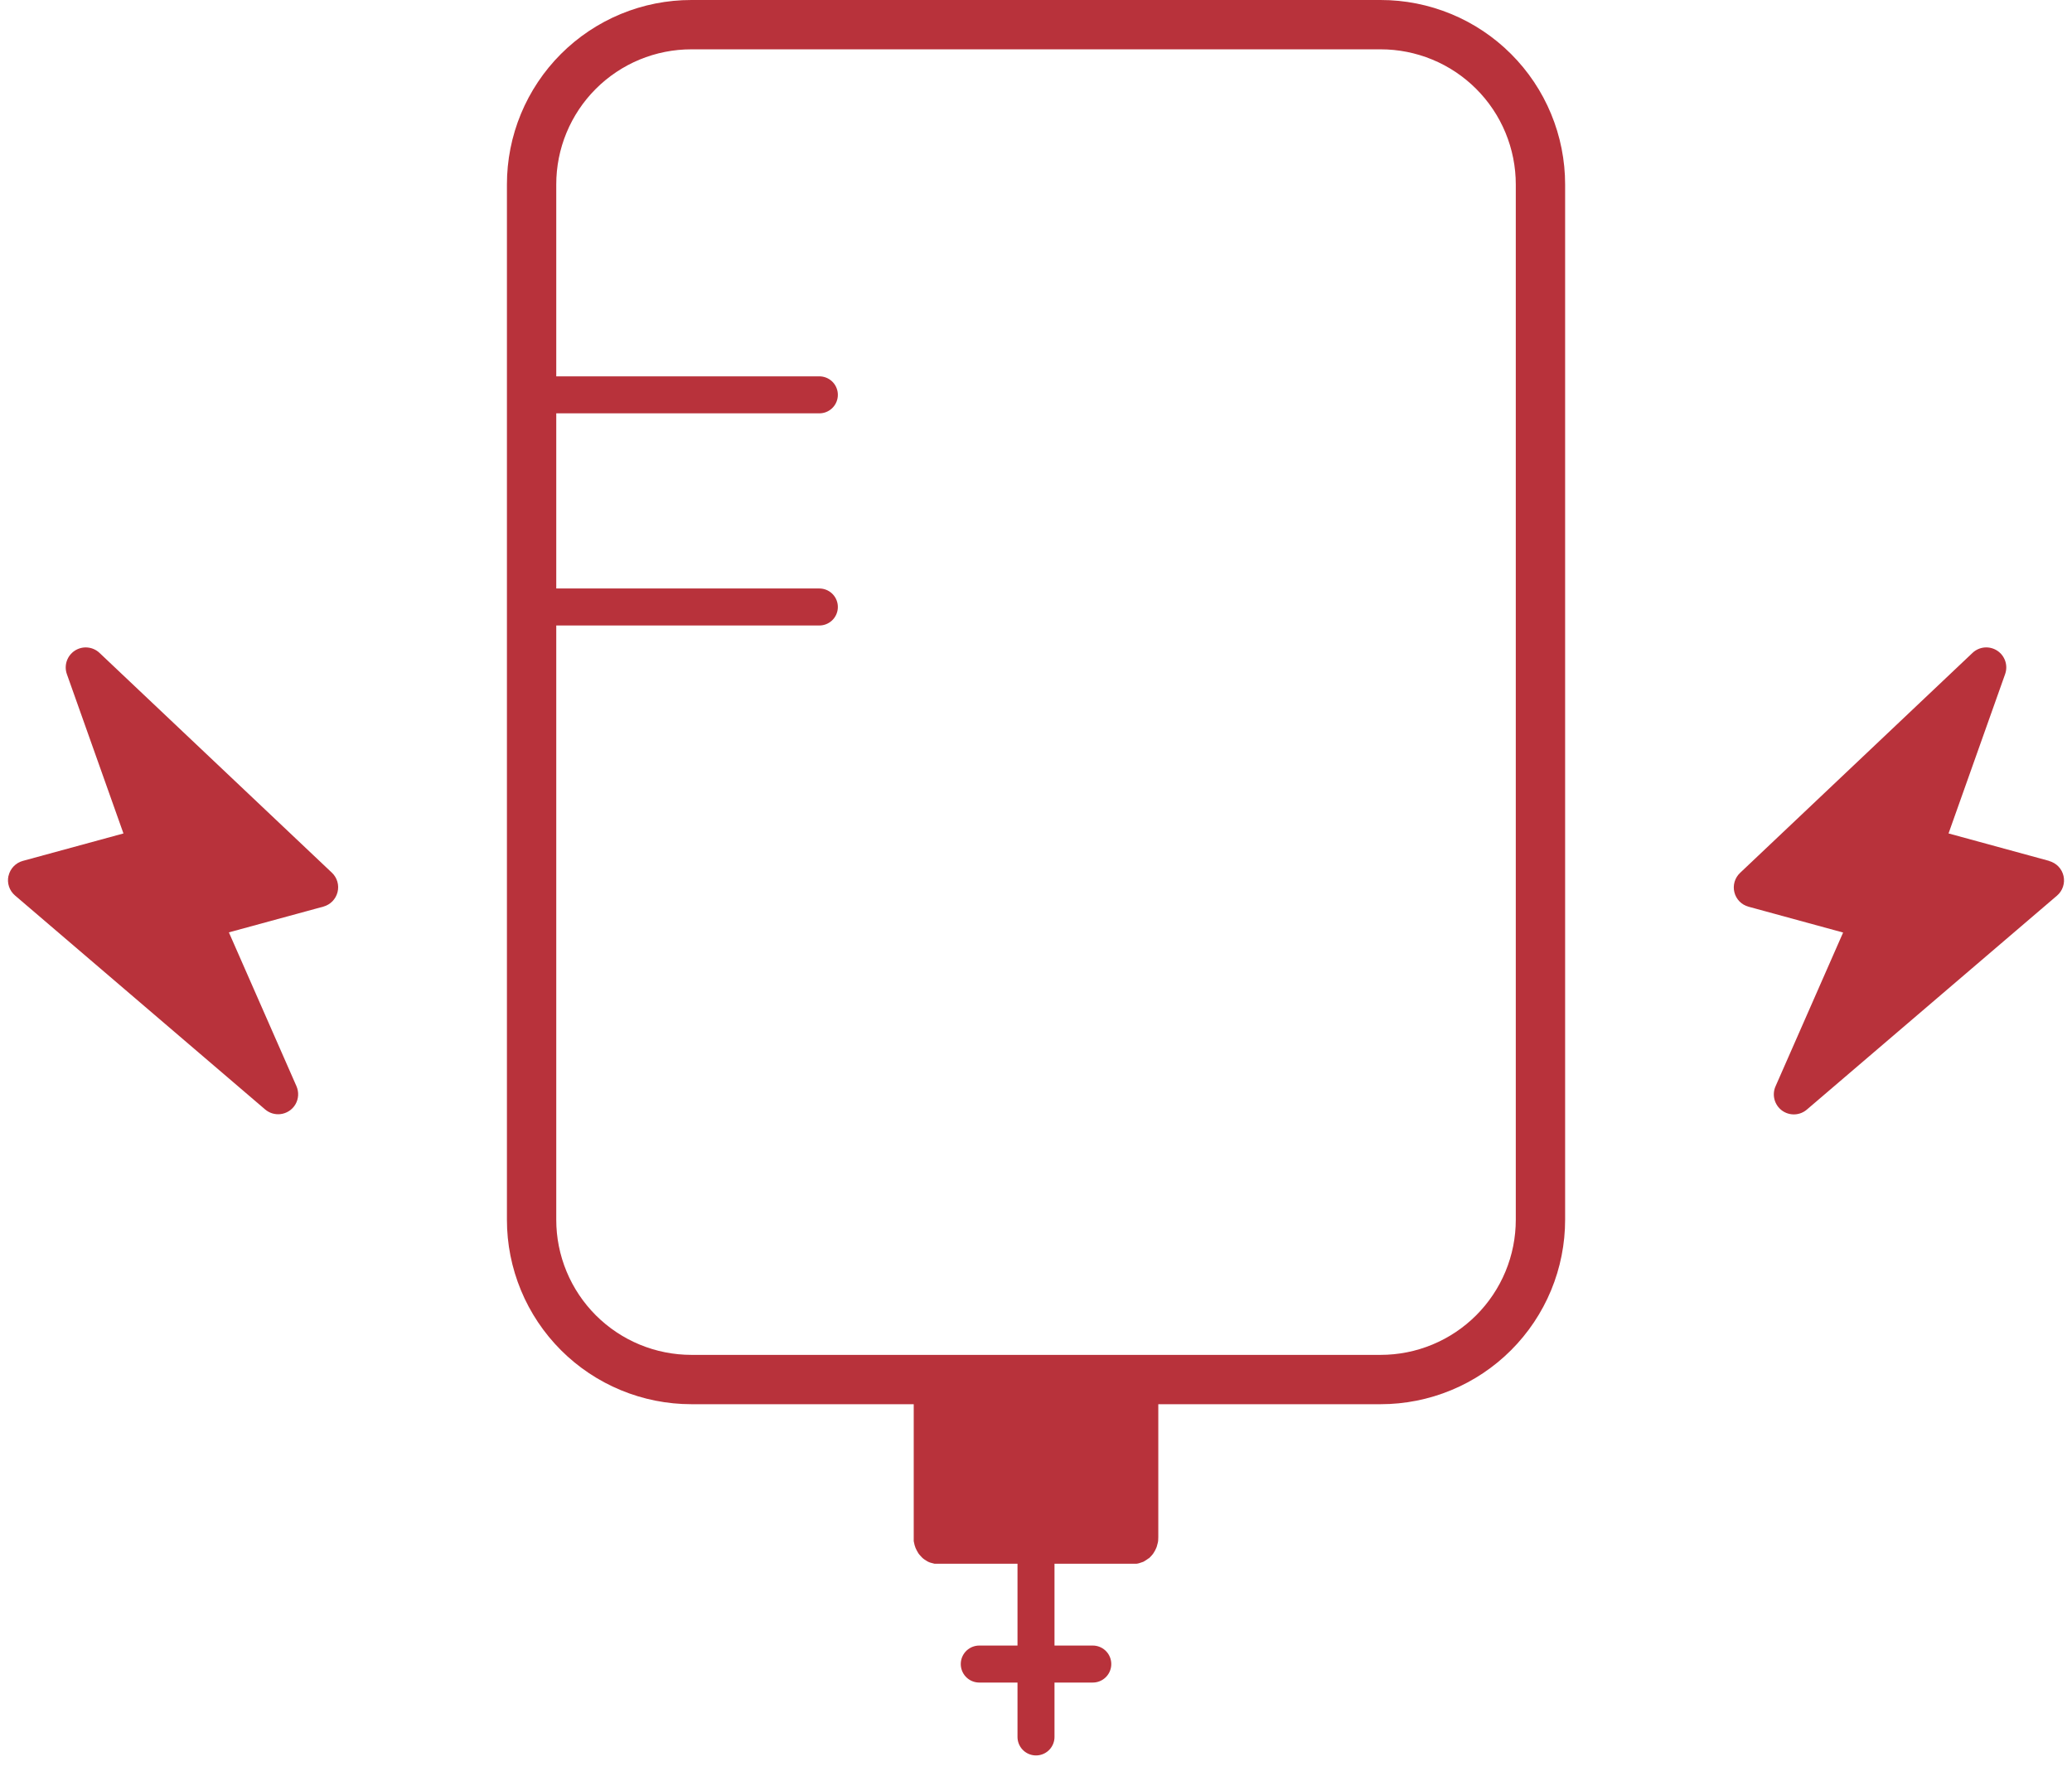
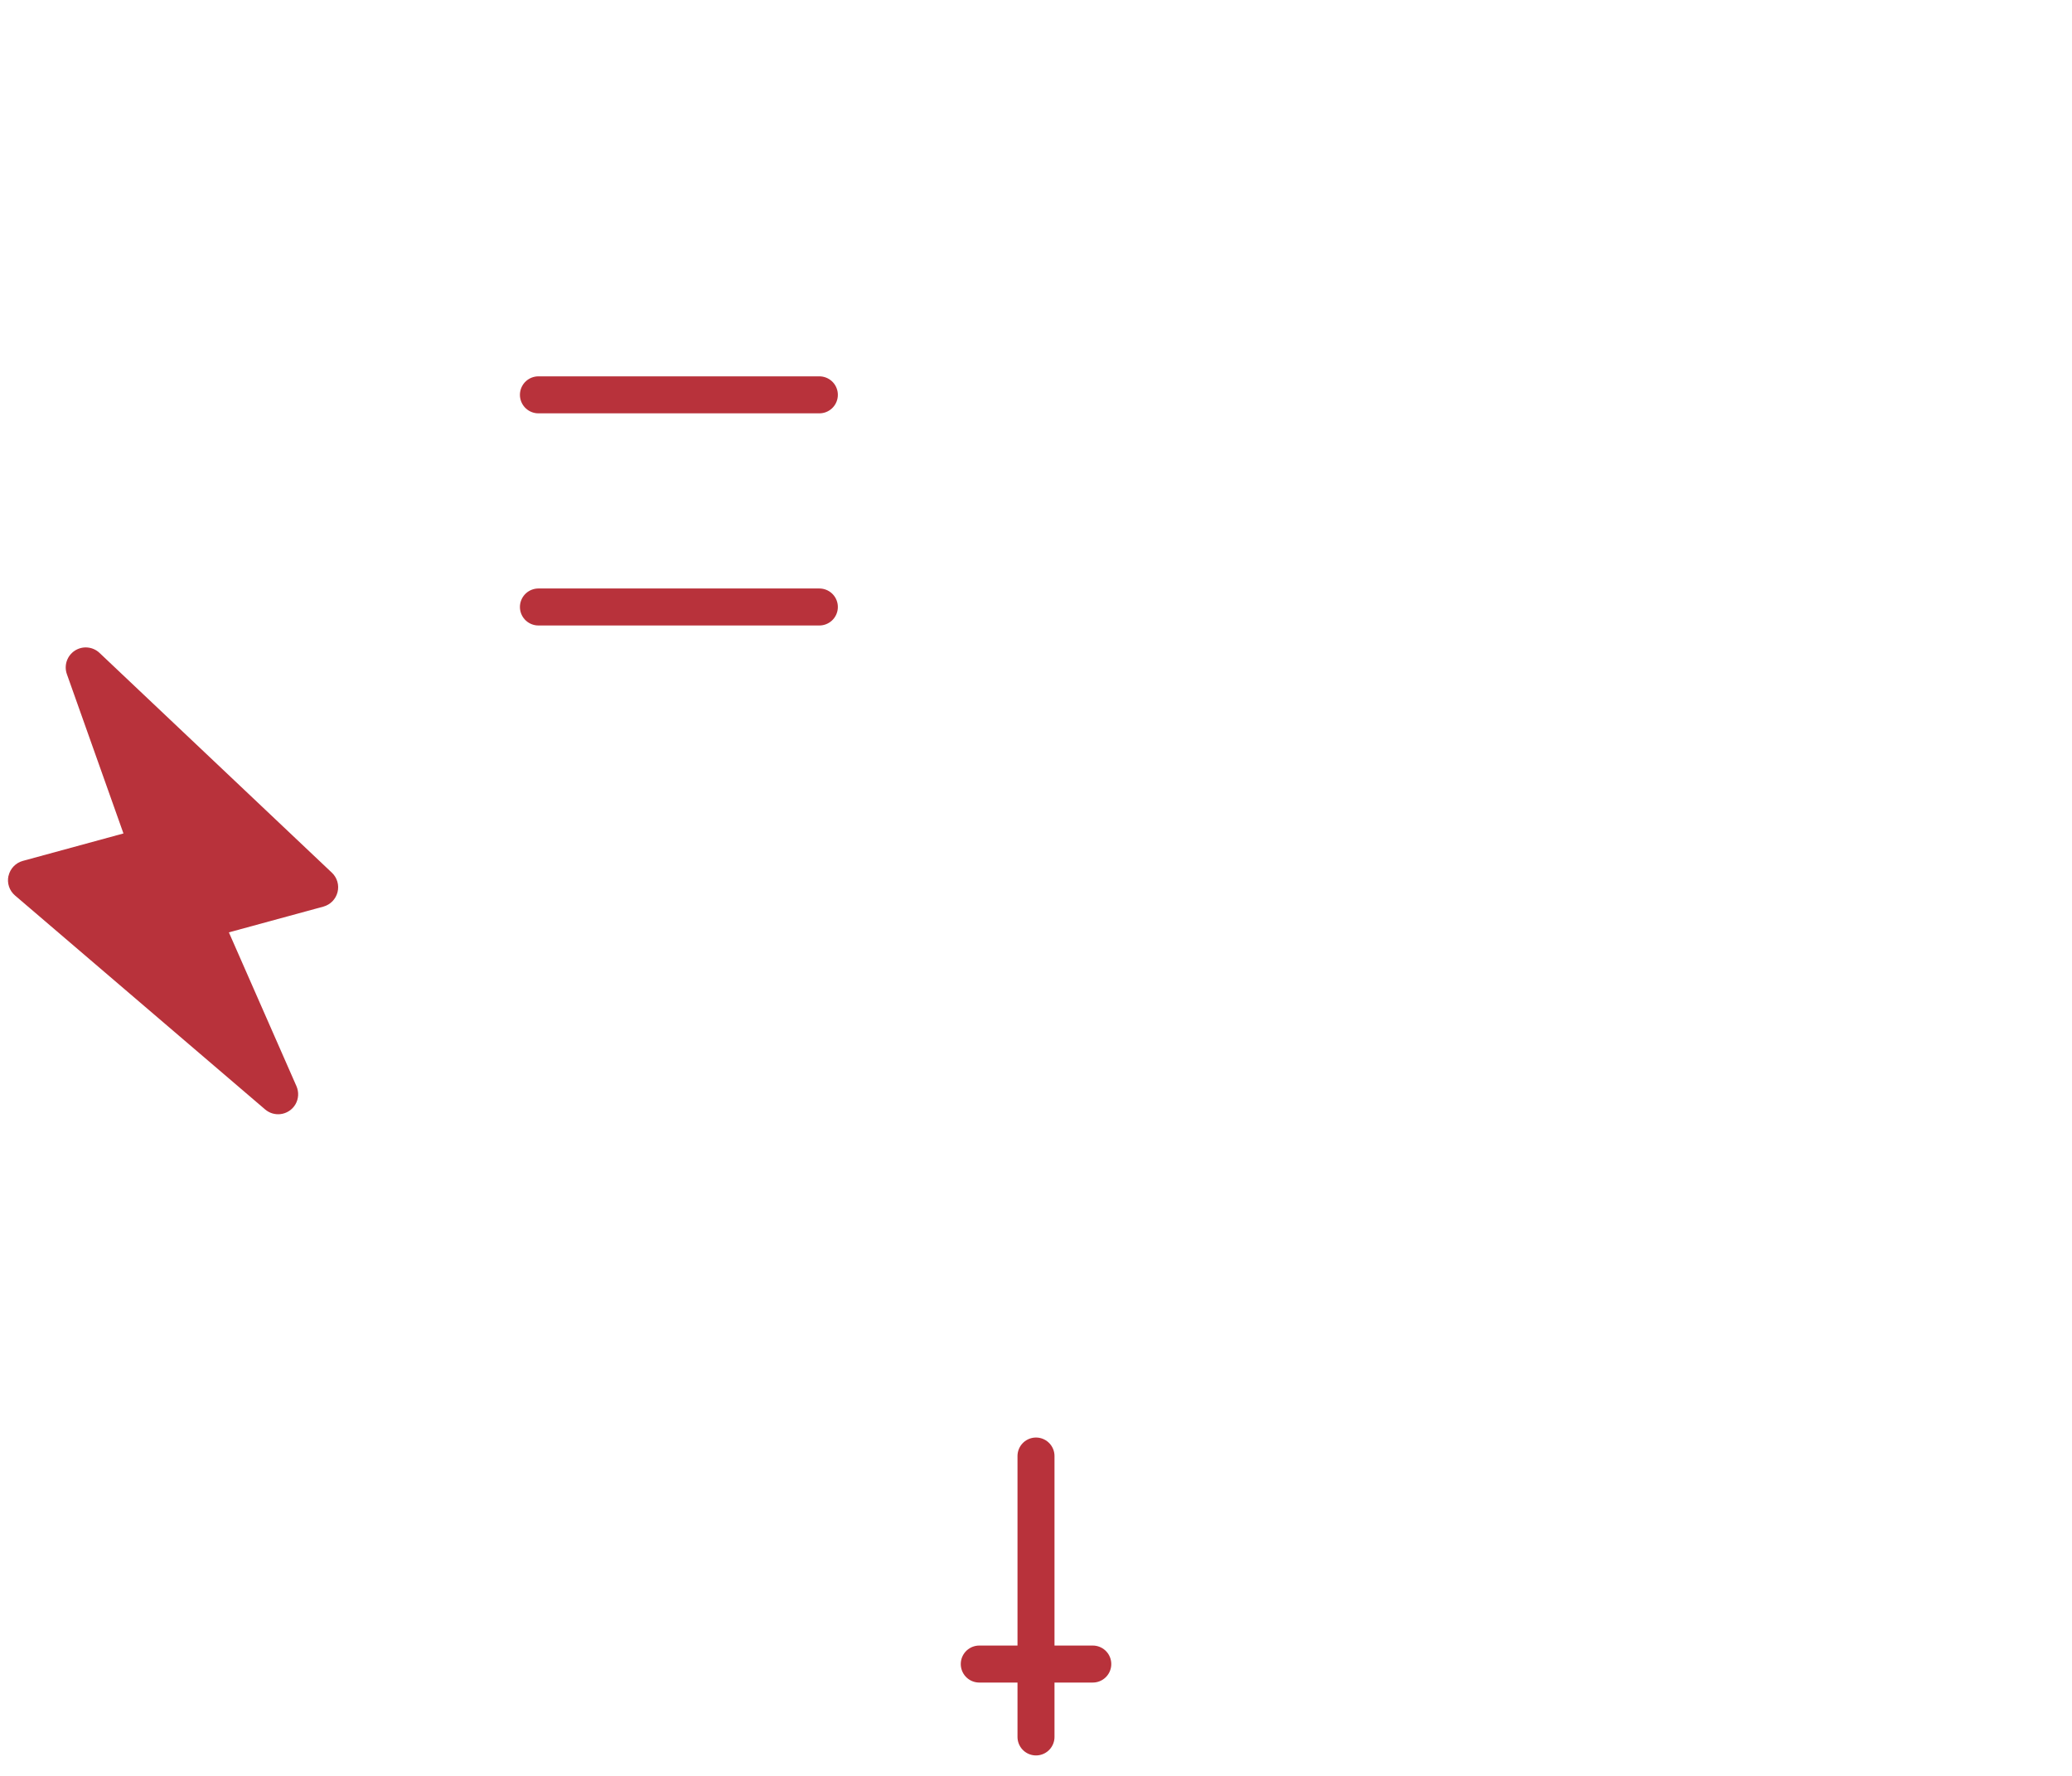
<svg xmlns="http://www.w3.org/2000/svg" width="84" height="72" viewBox="0 0 84 72" fill="none">
  <g clip-path="url(#clip0_414_13847)">
-     <path d="M21.551 49.45V7.481C21.55 6.63 21.717 5.786 22.042 5C22.368 4.213 22.845 3.498 23.447 2.896C24.049 2.294 24.764 1.817 25.55 1.491C26.337 1.166 27.18 0.999 28.032 1H55.969C56.82 0.999 57.663 1.167 58.45 1.492C59.237 1.817 59.951 2.295 60.553 2.897C61.155 3.499 61.633 4.213 61.958 5C62.284 5.787 62.451 6.63 62.451 7.481V49.45C62.451 50.301 62.284 51.144 61.958 51.931C61.632 52.717 61.155 53.431 60.553 54.033C59.951 54.635 59.237 55.113 58.45 55.438C57.664 55.764 56.821 55.931 55.97 55.931H28.032C27.181 55.931 26.338 55.764 25.551 55.438C24.765 55.113 24.05 54.635 23.448 54.033C22.847 53.431 22.369 52.717 22.044 51.931C21.718 51.144 21.55 50.301 21.551 49.45Z" stroke="#B8323B" stroke-width="2" stroke-miterlimit="10" />
    <path d="M21.828 24.609H33.217" stroke="#B8323B" stroke-width="1.5" stroke-linecap="round" stroke-linejoin="round" />
    <path d="M21.828 16.008H33.217" stroke="#B8323B" stroke-width="1.5" stroke-linecap="round" stroke-linejoin="round" />
-     <path d="M46.576 63.181C46.636 63.125 46.692 63.065 46.743 63C46.756 62.981 46.793 62.922 46.805 62.9C46.829 62.855 46.854 62.811 46.873 62.764C46.879 62.753 46.886 62.73 46.894 62.712L46.9 62.689C46.915 62.639 46.929 62.589 46.941 62.537L46.952 62.466C46.952 62.416 46.958 62.366 46.958 62.319V55.932H37.043V62.318C37.043 62.355 37.043 62.393 37.043 62.43V62.461V62.484C37.053 62.538 37.064 62.59 37.077 62.64C37.085 62.666 37.116 62.75 37.117 62.76C37.151 62.836 37.19 62.91 37.235 62.98C37.248 62.996 37.259 63.014 37.272 63.029C37.304 63.066 37.337 63.104 37.372 63.139L37.416 63.18L37.429 63.191C37.467 63.221 37.506 63.248 37.547 63.272C37.571 63.288 37.596 63.301 37.622 63.316C37.648 63.331 37.703 63.35 37.722 63.356C37.774 63.373 37.827 63.387 37.881 63.398C37.899 63.398 37.917 63.398 37.936 63.398C37.955 63.398 37.988 63.398 38.014 63.398H45.993H46.081C46.104 63.398 46.167 63.382 46.188 63.375C46.241 63.359 46.293 63.343 46.345 63.322L46.39 63.298C46.432 63.274 46.473 63.248 46.512 63.219C46.529 63.208 46.546 63.195 46.562 63.182" fill="#B8323B" />
    <path d="M39.7 67.466H44.302" stroke="#B8323B" stroke-width="1.5" stroke-linecap="round" stroke-linejoin="round" />
    <path d="M42 70.421V59.032" stroke="#B8323B" stroke-width="1.5" stroke-linecap="round" stroke-linejoin="round" />
    <path d="M0.343 35.51C0.311 35.654 0.318 35.804 0.365 35.944C0.411 36.083 0.495 36.208 0.607 36.304L10.749 44.981C10.833 45.052 10.93 45.106 11.035 45.139C11.141 45.171 11.251 45.182 11.361 45.171C11.488 45.158 11.61 45.114 11.717 45.045C11.824 44.976 11.914 44.882 11.978 44.772C12.042 44.661 12.079 44.537 12.086 44.41C12.093 44.282 12.07 44.155 12.019 44.038L9.279 37.801L13.113 36.756C13.251 36.718 13.377 36.643 13.478 36.54C13.578 36.437 13.649 36.31 13.684 36.17C13.72 36.031 13.717 35.884 13.677 35.746C13.637 35.608 13.561 35.483 13.457 35.384L4.033 26.469C3.9 26.344 3.73 26.268 3.548 26.252C3.367 26.235 3.185 26.281 3.033 26.38C2.88 26.48 2.766 26.627 2.707 26.8C2.649 26.972 2.65 27.159 2.711 27.331L5.005 33.791L0.924 34.904C0.782 34.943 0.653 35.02 0.551 35.127C0.449 35.234 0.378 35.366 0.346 35.51" fill="#B8323B" />
-     <path d="M83.078 34.905L78.995 33.79L81.289 27.33C81.35 27.158 81.351 26.971 81.293 26.799C81.234 26.626 81.119 26.478 80.967 26.379C80.814 26.28 80.632 26.235 80.451 26.251C80.269 26.268 80.099 26.345 79.967 26.47L70.543 35.39C70.438 35.489 70.362 35.614 70.321 35.752C70.281 35.89 70.278 36.037 70.313 36.176C70.348 36.316 70.42 36.444 70.52 36.547C70.621 36.649 70.748 36.723 70.887 36.761L74.721 37.808L71.981 44.043C71.906 44.211 71.892 44.4 71.939 44.578C71.986 44.755 72.092 44.912 72.239 45.022C72.387 45.131 72.567 45.187 72.751 45.181C72.935 45.175 73.111 45.106 73.251 44.986L83.393 36.311C83.505 36.215 83.589 36.09 83.635 35.95C83.682 35.81 83.689 35.66 83.657 35.517C83.625 35.373 83.554 35.24 83.452 35.133C83.35 35.027 83.221 34.95 83.079 34.911" fill="#B8323B" />
  </g>
  <defs>
    <clipPath id="clip0_414_13847">
      <rect width="83.352" height="71.172" fill="white" transform="translate(0.324)" />
    </clipPath>
  </defs>
</svg>